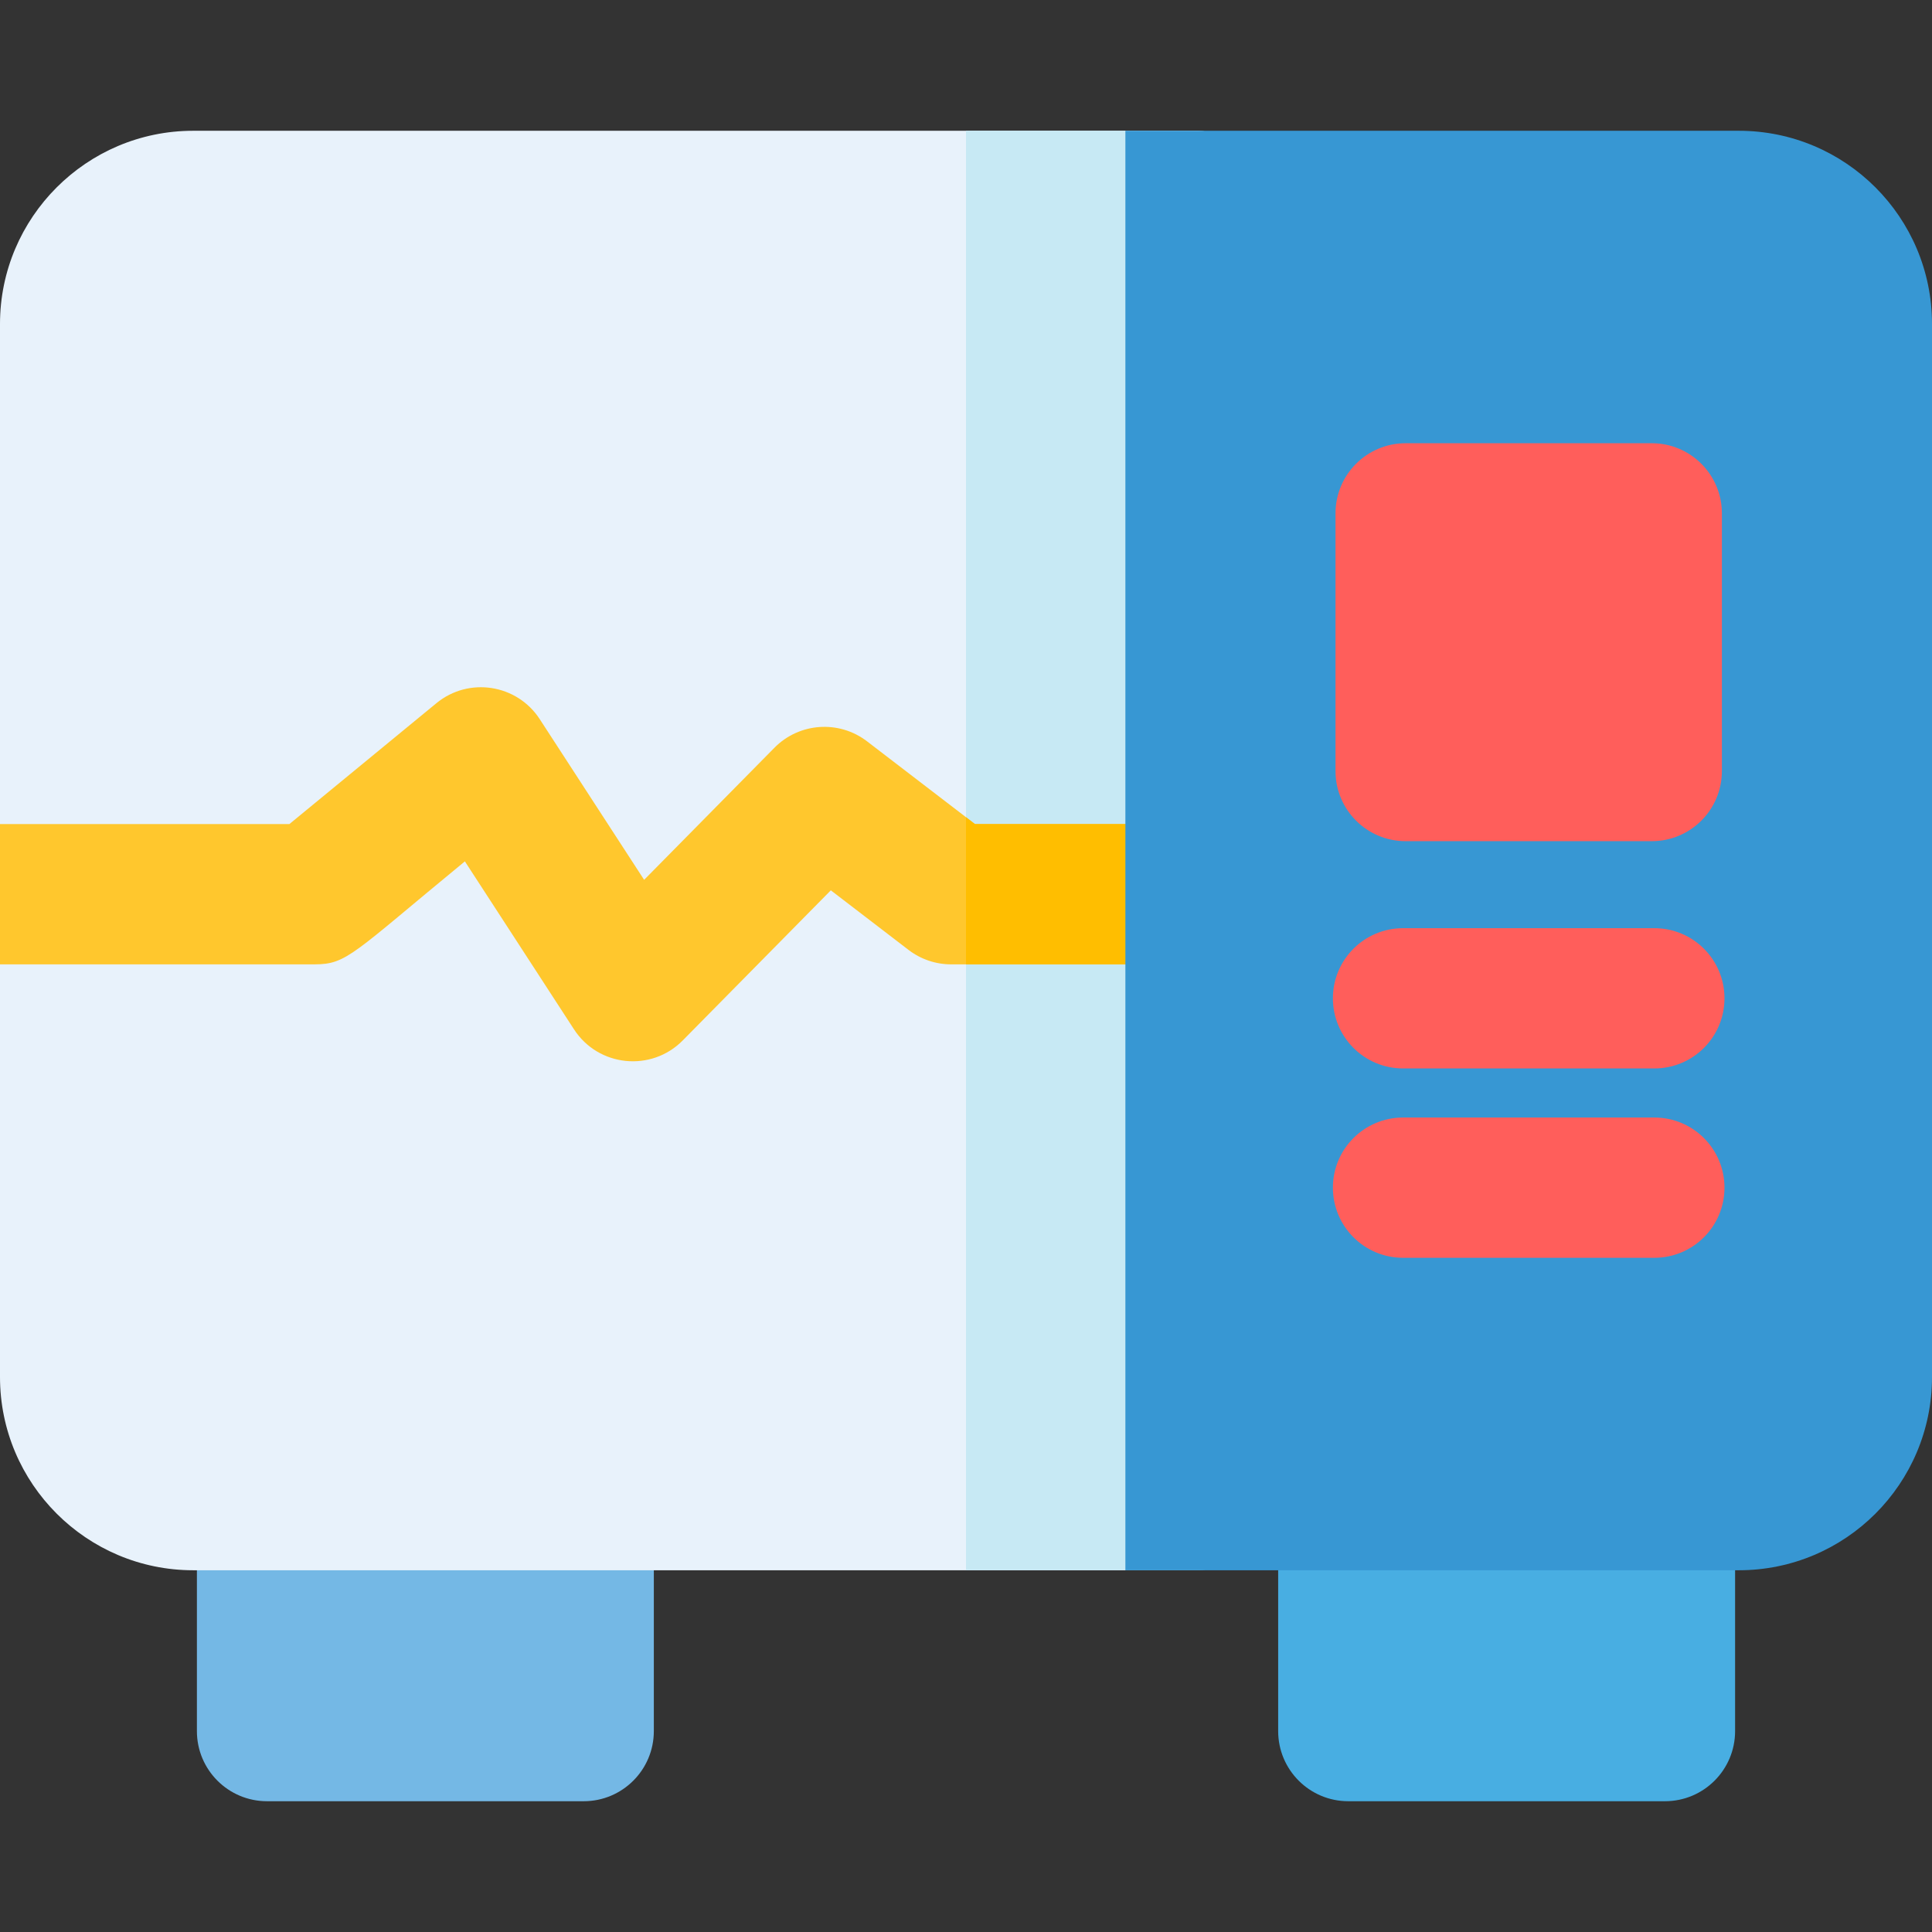
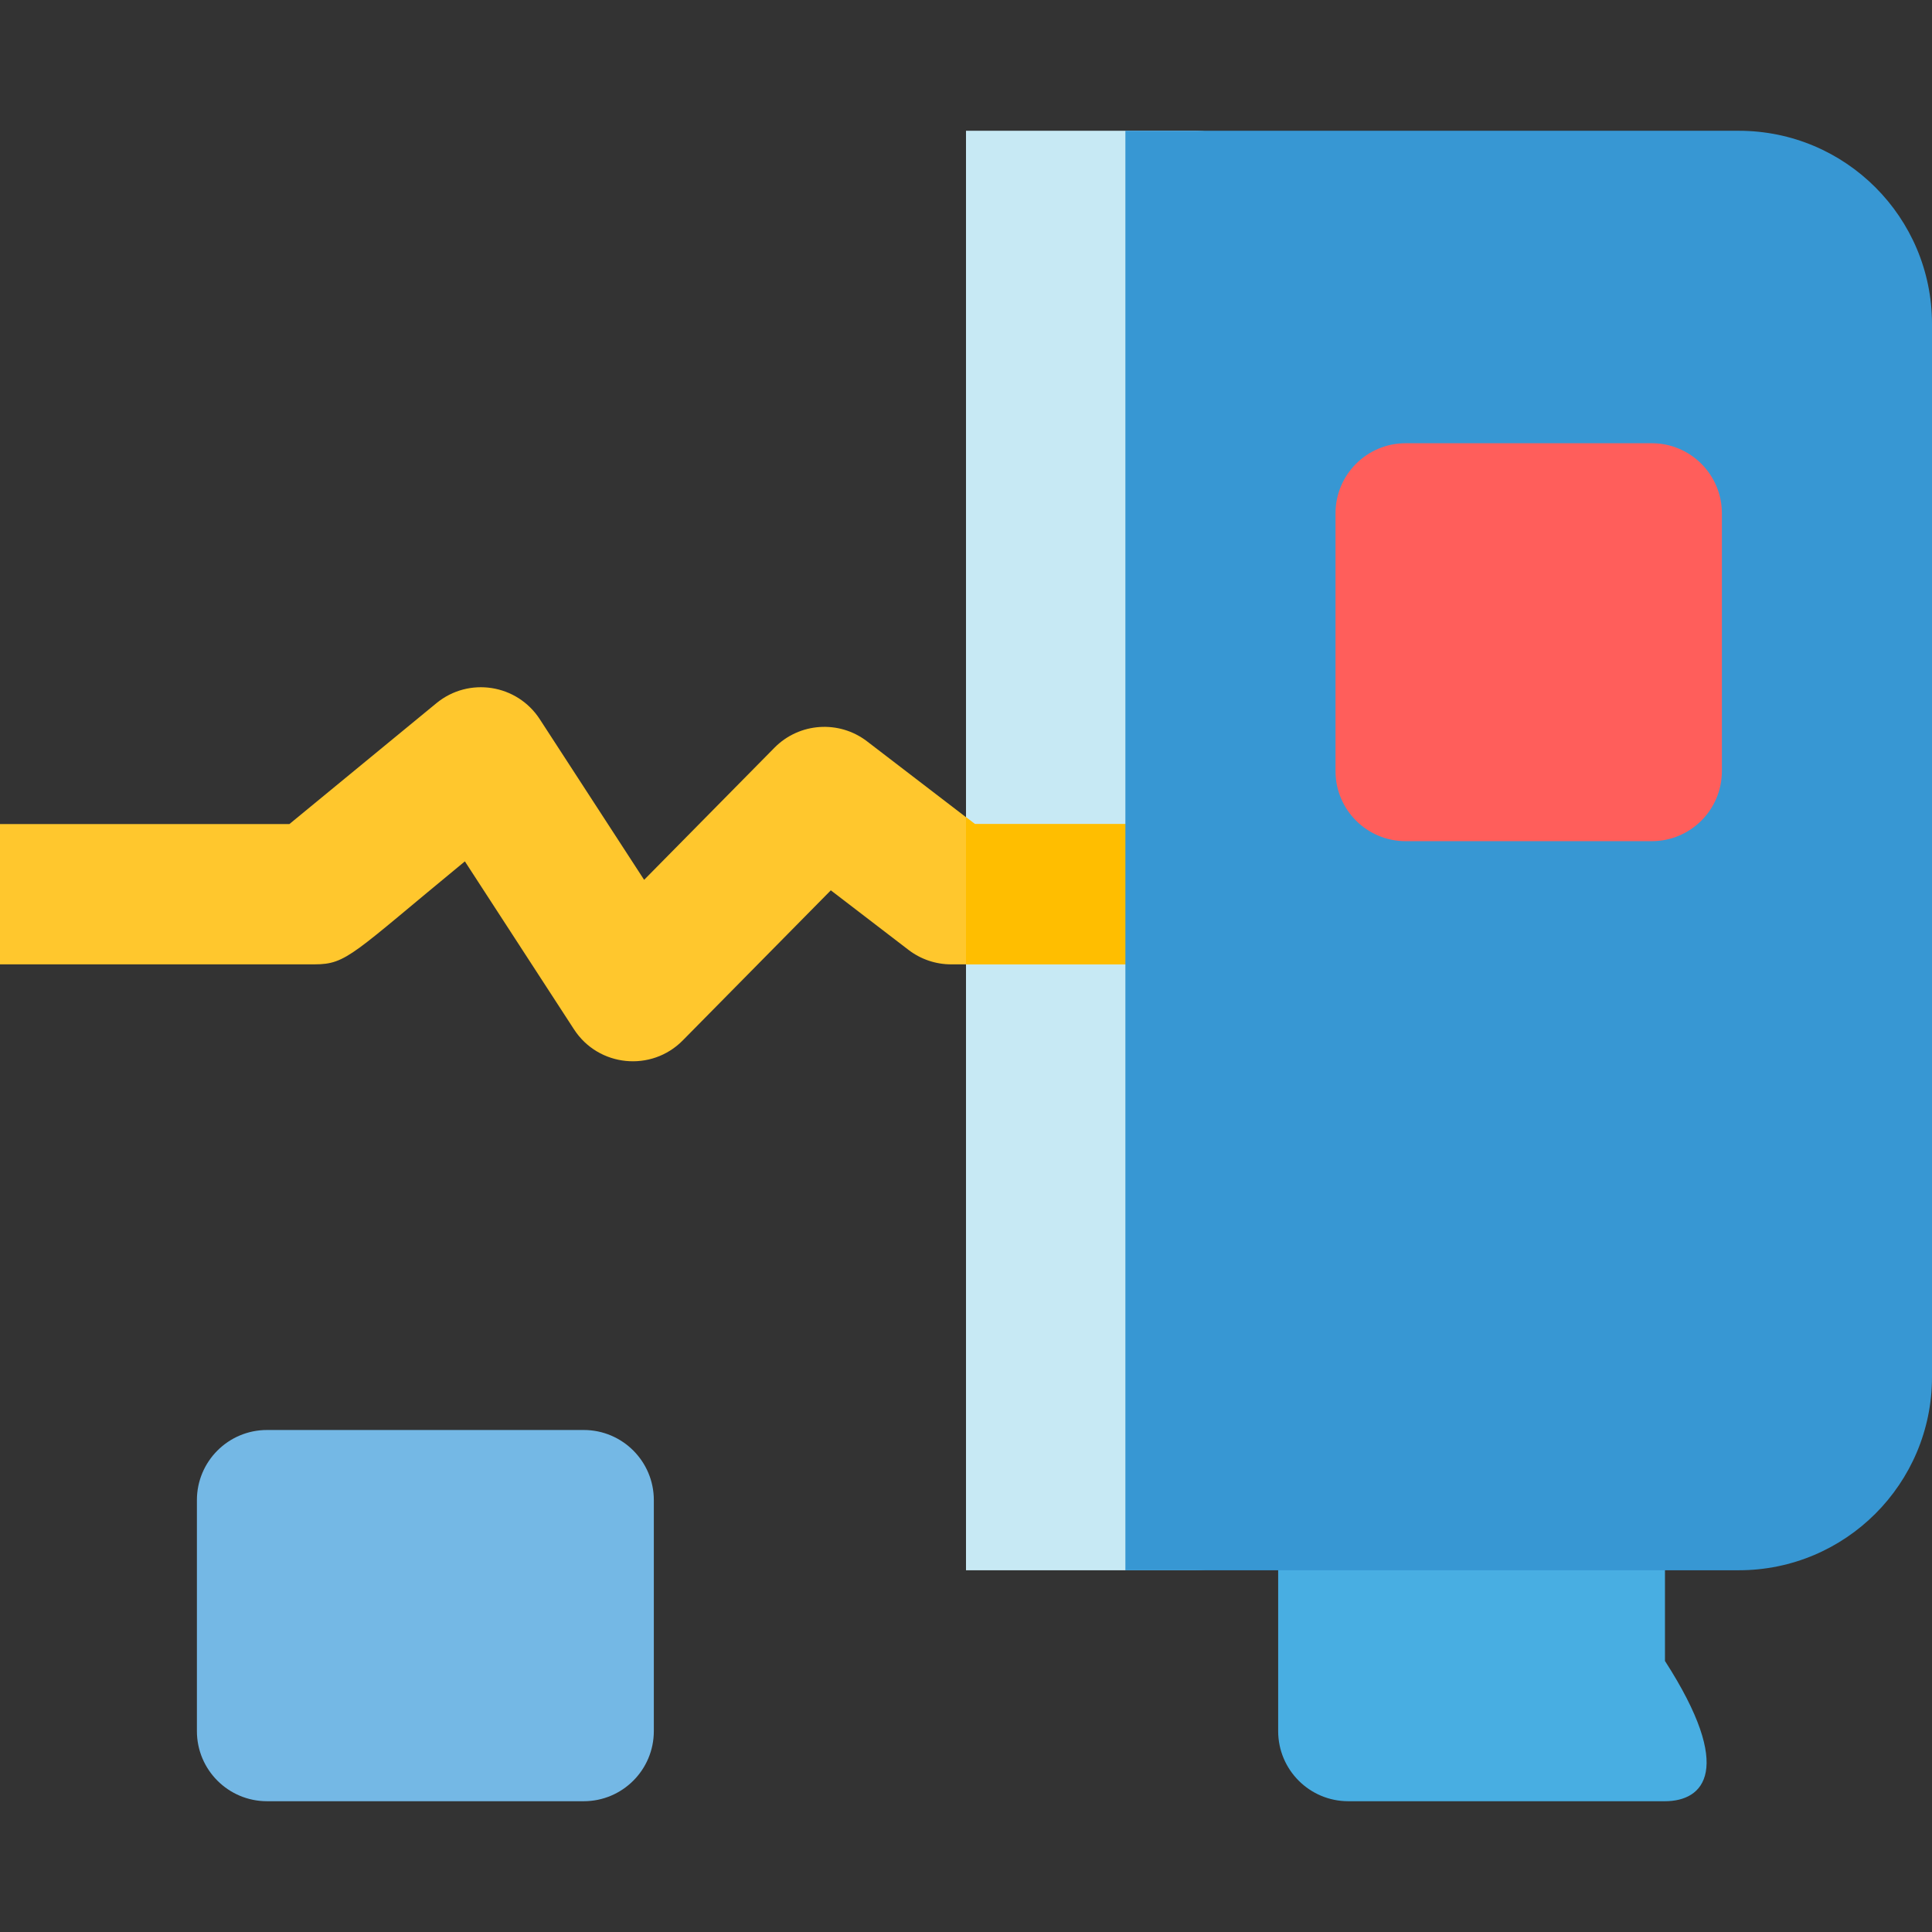
<svg xmlns="http://www.w3.org/2000/svg" height="800px" width="800px" version="1.1" id="Layer_1" viewBox="0 0 512 512" xml:space="preserve">
  <rect x="0" y="0" width="512" height="512" fill="#333333" stroke="none" />
-   <path style="fill:#48AEE2;" d="M441.233,477.343h-83.92c-10.264,0-18.586-8.321-18.586-18.586v-61.21  c0-10.264,8.321-18.586,18.586-18.586h83.92c10.264,0,18.586,8.321,18.586,18.586v61.21  C459.819,469.022,451.497,477.343,441.233,477.343z" />
+   <path style="fill:#48AEE2;" d="M441.233,477.343h-83.92c-10.264,0-18.586-8.321-18.586-18.586v-61.21  c0-10.264,8.321-18.586,18.586-18.586h83.92v61.21  C459.819,469.022,451.497,477.343,441.233,477.343z" />
  <path style="fill:#74B8E5;" d="M154.687,477.343h-83.92c-10.264,0-18.586-8.321-18.586-18.586v-61.21  c0-10.264,8.321-18.586,18.586-18.586h83.92c10.264,0,18.586,8.321,18.586,18.586v61.21  C173.272,469.022,164.951,477.343,154.687,477.343z" />
-   <path style="fill:#E8F2FB;" d="M316.825,416.134H51.198C22.967,416.134,0,393.167,0,364.937V85.854  c0-28.231,22.967-51.198,51.198-51.198h265.627c10.264,0,18.586,8.321,18.586,18.586V397.55  C335.411,407.814,327.089,416.134,316.825,416.134z" />
  <path style="fill:#C7E9F4;" d="M316.825,34.657H256v381.479h60.825c10.264,0,18.586-8.321,18.586-18.586V53.243  C335.411,42.977,327.089,34.657,316.825,34.657z" />
  <path style="fill:#FFC72D;" d="M335.411,218.391h-77.034l-28.601-21.929c-7.438-5.705-17.959-4.975-24.541,1.696l-34.534,35.007  l-27.663-42.581c-6.023-9.272-18.806-11.288-27.389-4.23l-38.962,32.037H0v37.171h83.348c8.611,0,10.019-2.762,39.849-27.29  l28.924,44.523c6.47,9.959,20.498,11.36,28.817,2.927l39.239-39.778l20.586,15.783c3.245,2.489,7.22,3.837,11.309,3.837h83.338  V218.391z" />
  <polygon style="fill:#FFBE00;" points="335.411,218.391 258.376,218.391 256,216.568 256,255.562 335.411,255.562 " />
  <path style="fill:#3797D3;" d="M460.802,416.134H298.239V34.657h162.563c28.276,0,51.198,22.922,51.198,51.198v279.082  C512,393.213,489.079,416.134,460.802,416.134z" />
  <g>
    <path style="fill:#FF5E5B;" d="M437.734,222.919h-65.227c-10.264,0-18.586-8.321-18.586-18.586v-68.286   c0-10.264,8.321-18.586,18.586-18.586h65.227c10.264,0,18.586,8.321,18.586,18.586v68.286   C456.32,214.598,447.998,222.919,437.734,222.919z" />
-     <path style="fill:#FF5E5B;" d="M438.419,283.148h-66.601c-10.264,0-18.586-8.321-18.586-18.586   c0-10.264,8.321-18.586,18.586-18.586h66.601c10.264,0,18.586,8.321,18.586,18.586   C457.005,274.827,448.685,283.148,438.419,283.148z" />
-     <path style="fill:#FF5E5B;" d="M438.419,333.33h-66.601c-10.264,0-18.586-8.321-18.586-18.586s8.321-18.586,18.586-18.586h66.601   c10.264,0,18.586,8.321,18.586,18.586C457.005,325.008,448.685,333.33,438.419,333.33z" />
  </g>
</svg>